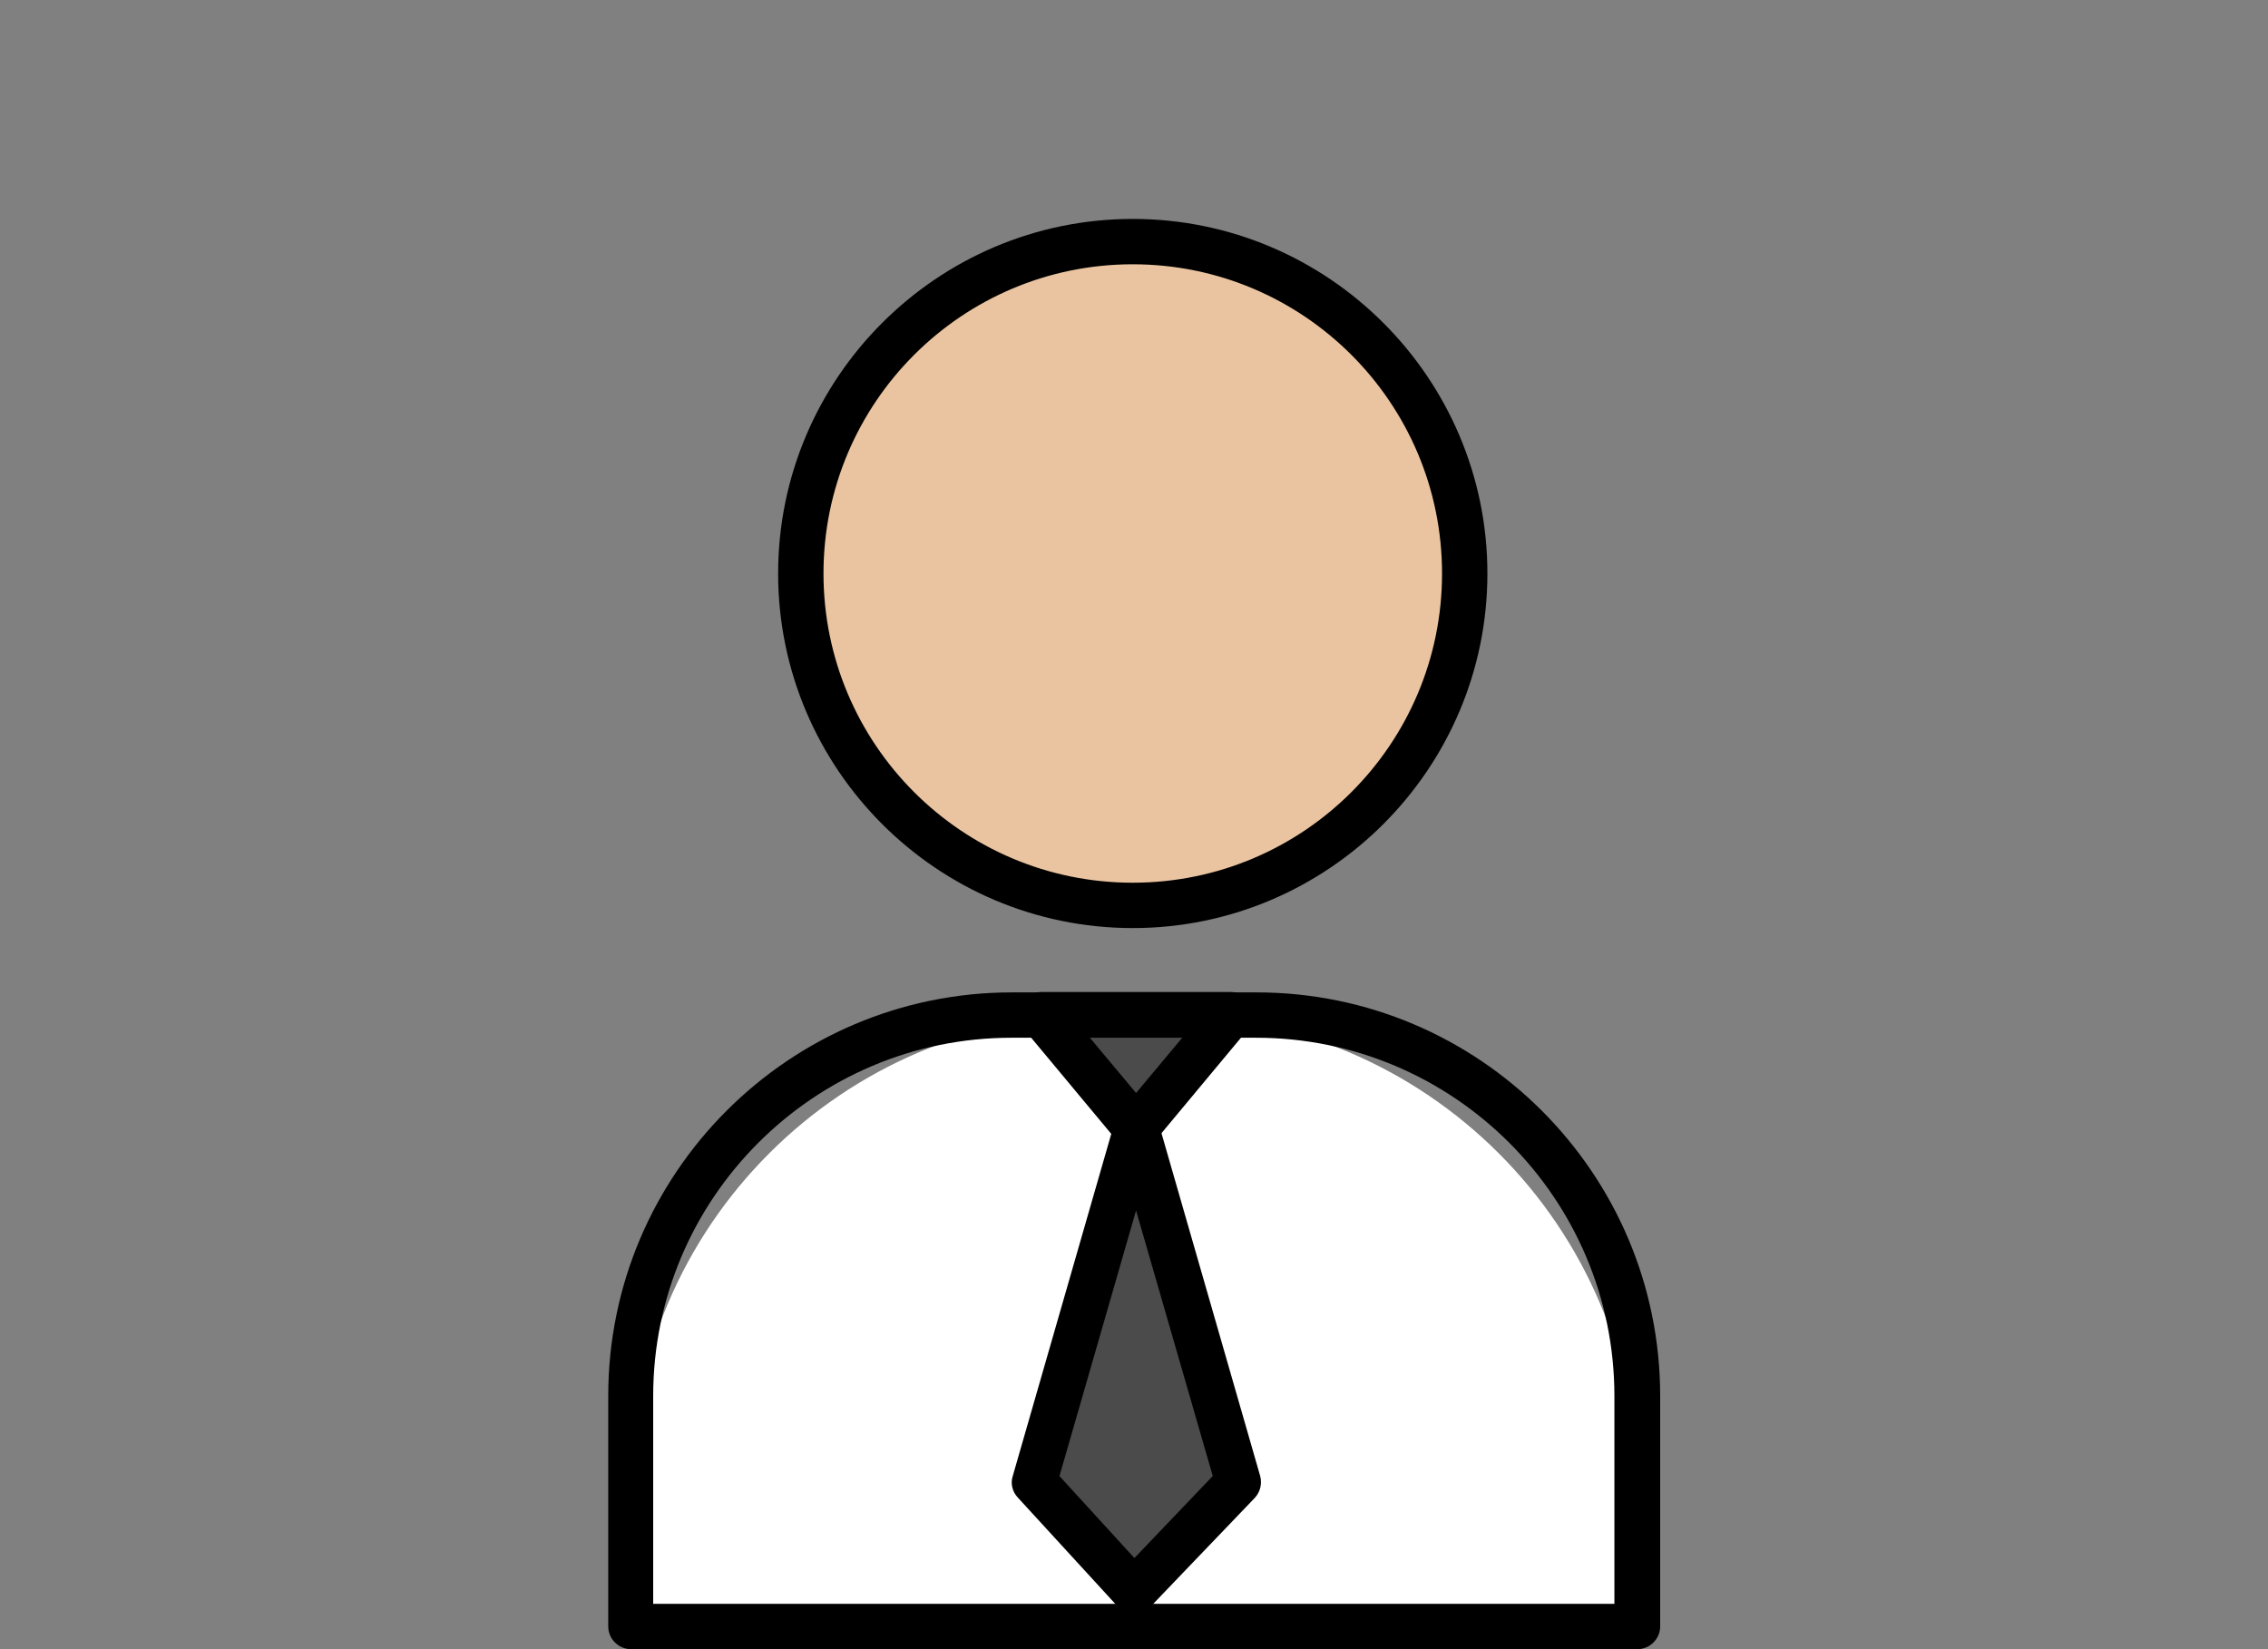
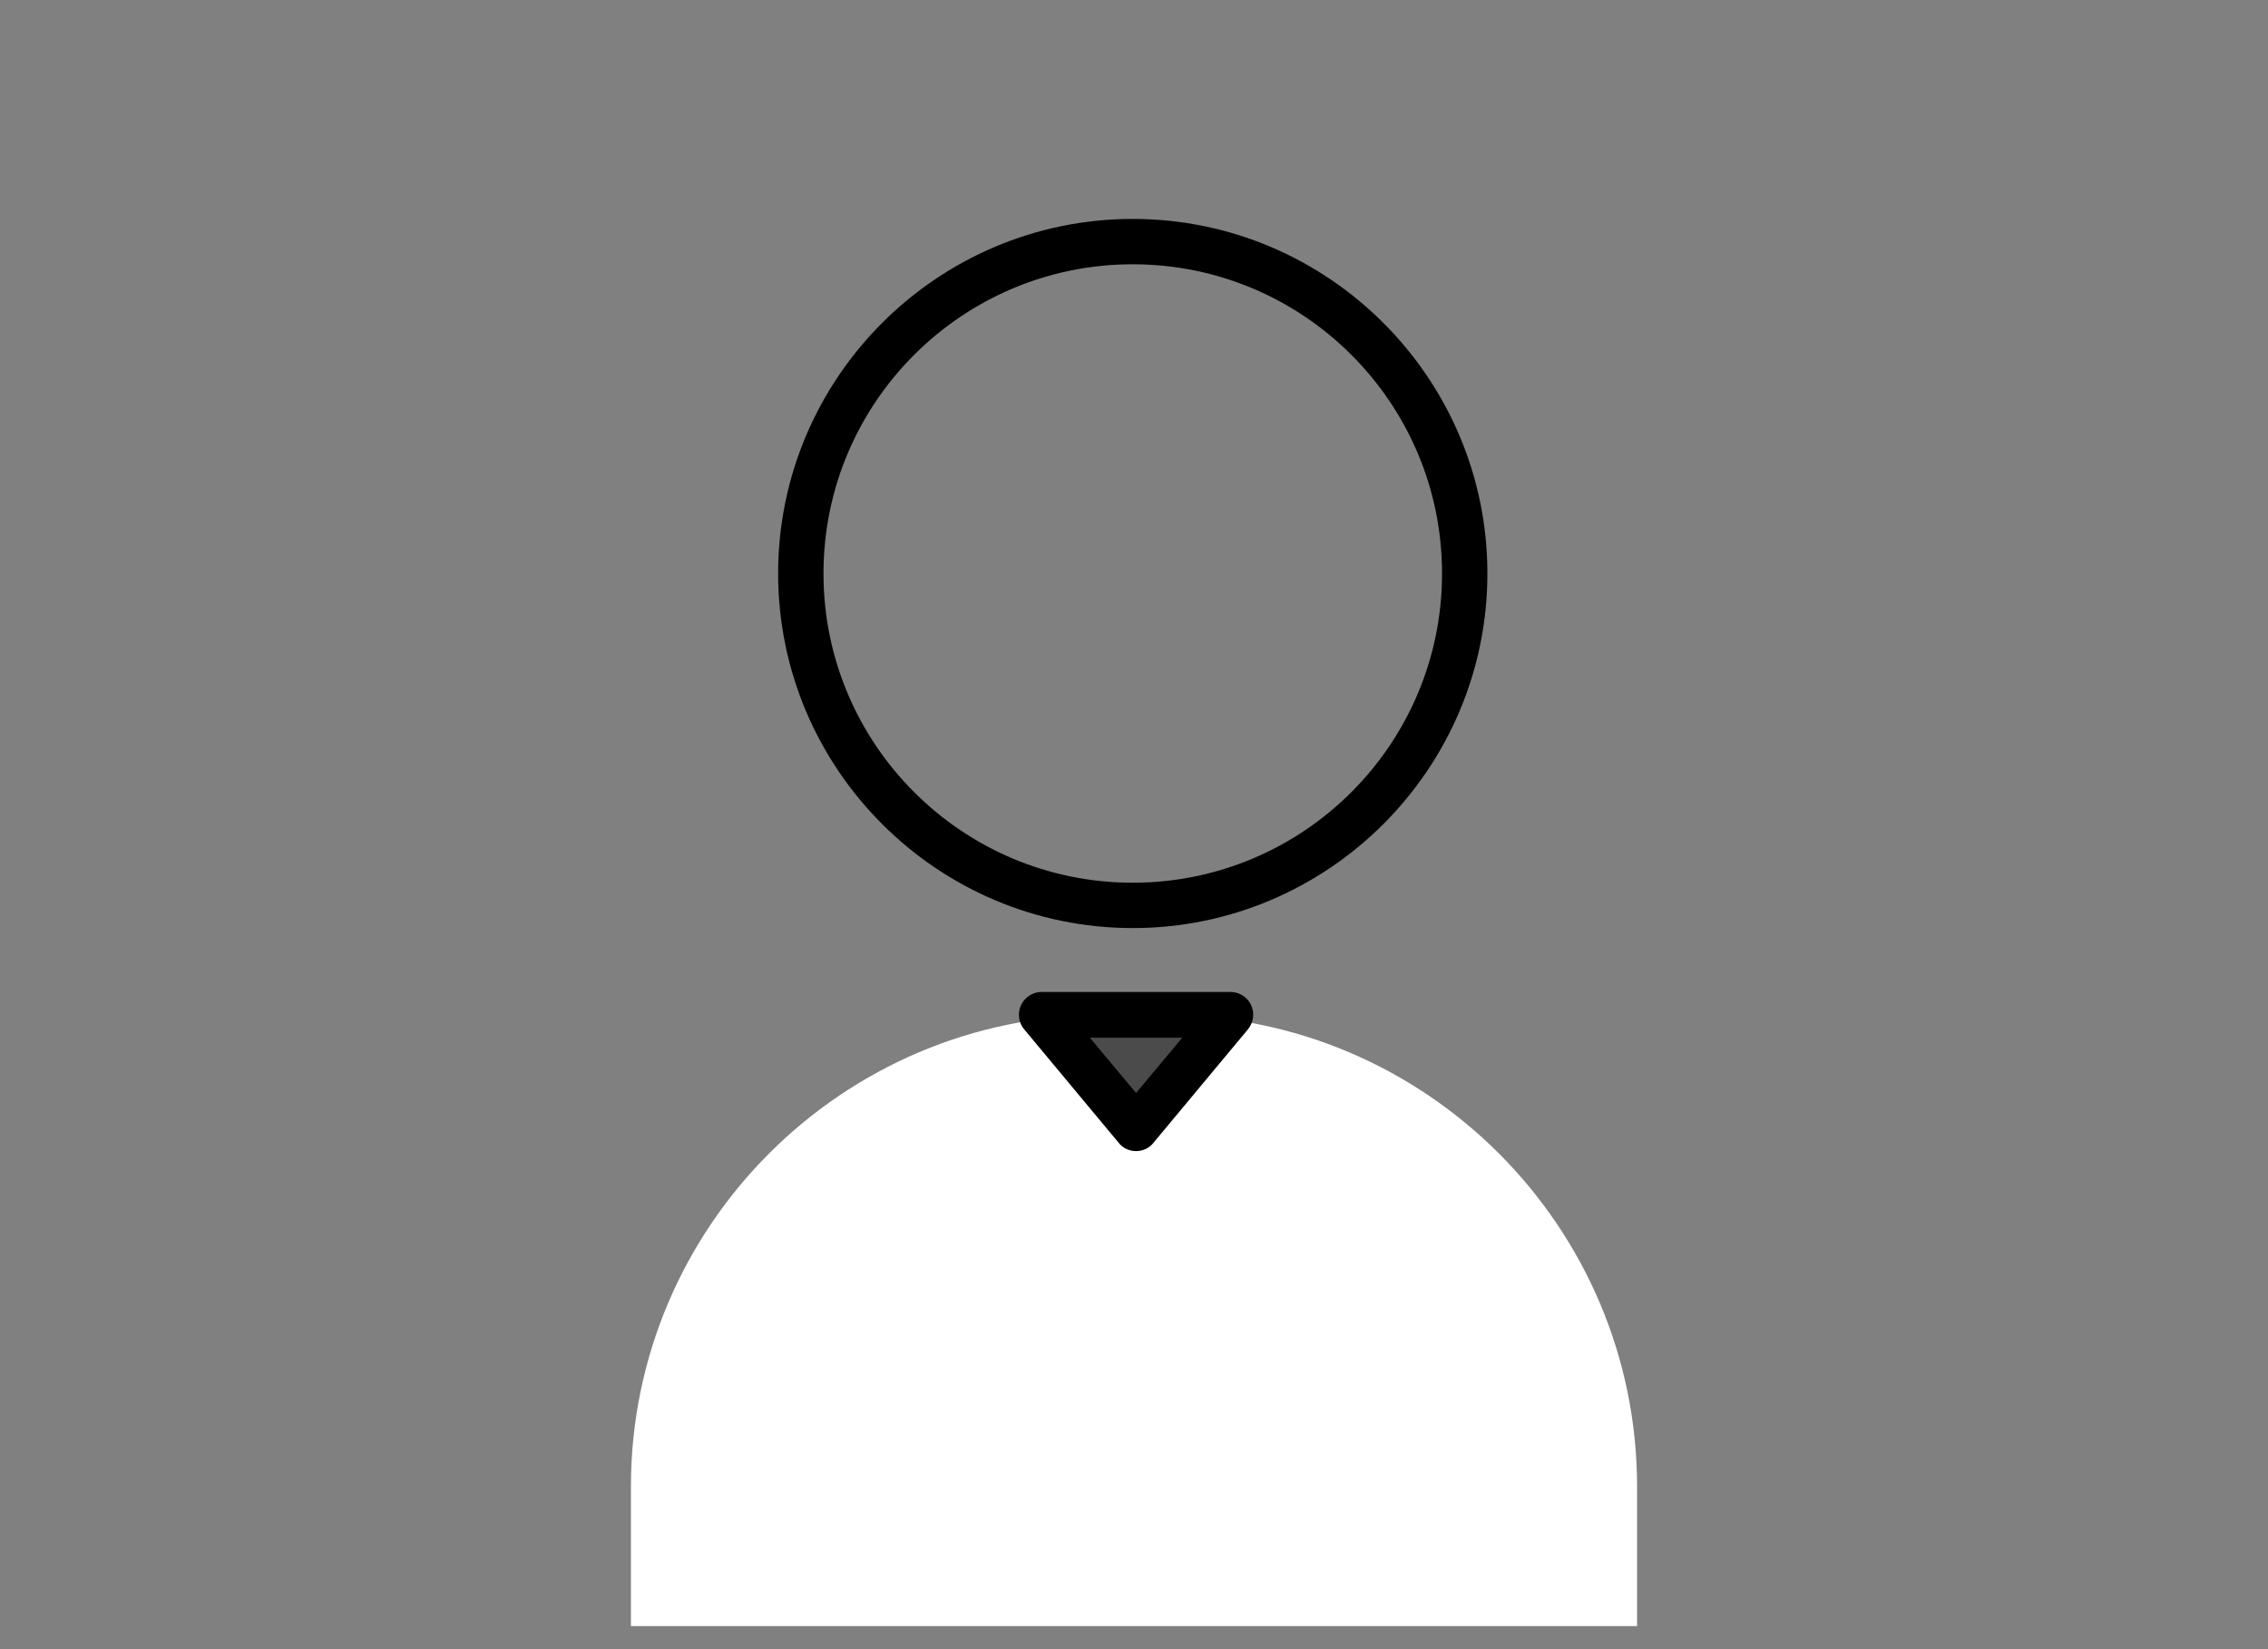
<svg xmlns="http://www.w3.org/2000/svg" id="_Слой_1" data-name="Слой 1" viewBox="0 0 55 40">
  <rect x="0" y="0" width="55" height="40" fill="#808080" stroke="none" />
  <defs>
    <style>
      .cls-1, .cls-2, .cls-3, .cls-4 {
        stroke-width: 0px;
      }

      .cls-2 {
        fill: #fff;
      }

      .cls-3 {
        fill: #eac4a0;
      }

      .cls-4 {
        fill: #4b4b4c;
      }
    </style>
  </defs>
  <g>
-     <circle class="cls-3" cx="27.47" cy="13.91" r="8.05" />
    <path class="cls-1" d="m27.47,22.51c-4.74,0-8.6-3.86-8.6-8.6s3.86-8.6,8.6-8.6,8.6,3.86,8.6,8.6-3.86,8.6-8.6,8.6Zm0-16.1c-4.14,0-7.5,3.36-7.5,7.5s3.36,7.5,7.5,7.5,7.5-3.36,7.5-7.5-3.36-7.5-7.5-7.5Z" />
  </g>
  <g>
    <path class="cls-2" d="m26.74,24.62h1.52c6.31,0,11.44,5.13,11.44,11.44v3.38H15.3v-3.38c0-6.31,5.13-11.44,11.44-11.44Z" />
-     <path class="cls-1" d="m39.7,40H15.3c-.3,0-.55-.25-.55-.55v-5.59c0-5.4,4.39-9.79,9.79-9.79h5.93c5.4,0,9.79,4.39,9.79,9.79v5.59c0,.3-.25.55-.55.55Zm-23.86-1.1h23.31v-5.04c0-4.79-3.9-8.69-8.69-8.69h-5.93c-4.79,0-8.69,3.9-8.69,8.69v5.04Z" />
  </g>
  <g>
    <polygon class="cls-4" points="27.55 27.37 25.26 24.62 29.85 24.62 27.55 27.37" />
    <path class="cls-1" d="m27.55,27.92c-.16,0-.32-.07-.42-.2l-2.29-2.75c-.14-.16-.17-.39-.08-.59.09-.19.28-.32.5-.32h4.58c.21,0,.41.12.5.32.09.19.06.42-.08.59l-2.29,2.75c-.1.13-.26.2-.42.2Zm-1.12-2.75l1.12,1.34,1.12-1.34h-2.23Z" />
  </g>
  <g>
-     <polygon class="cls-4" points="27.55 27.37 25.08 35.95 27.5 38.59 30.03 35.95 27.55 27.37" />
-     <path class="cls-1" d="m27.5,39.14h0c-.15,0-.3-.07-.4-.18l-2.42-2.64c-.13-.14-.18-.34-.12-.52l2.47-8.58c.07-.24.28-.4.53-.4s.46.16.53.4l2.47,8.58c.05.19,0,.39-.13.53l-2.53,2.64c-.1.11-.25.17-.4.17Zm-1.8-3.33l1.81,1.98,1.9-1.99-1.86-6.44-1.86,6.45Z" />
-   </g>
+     </g>
</svg>